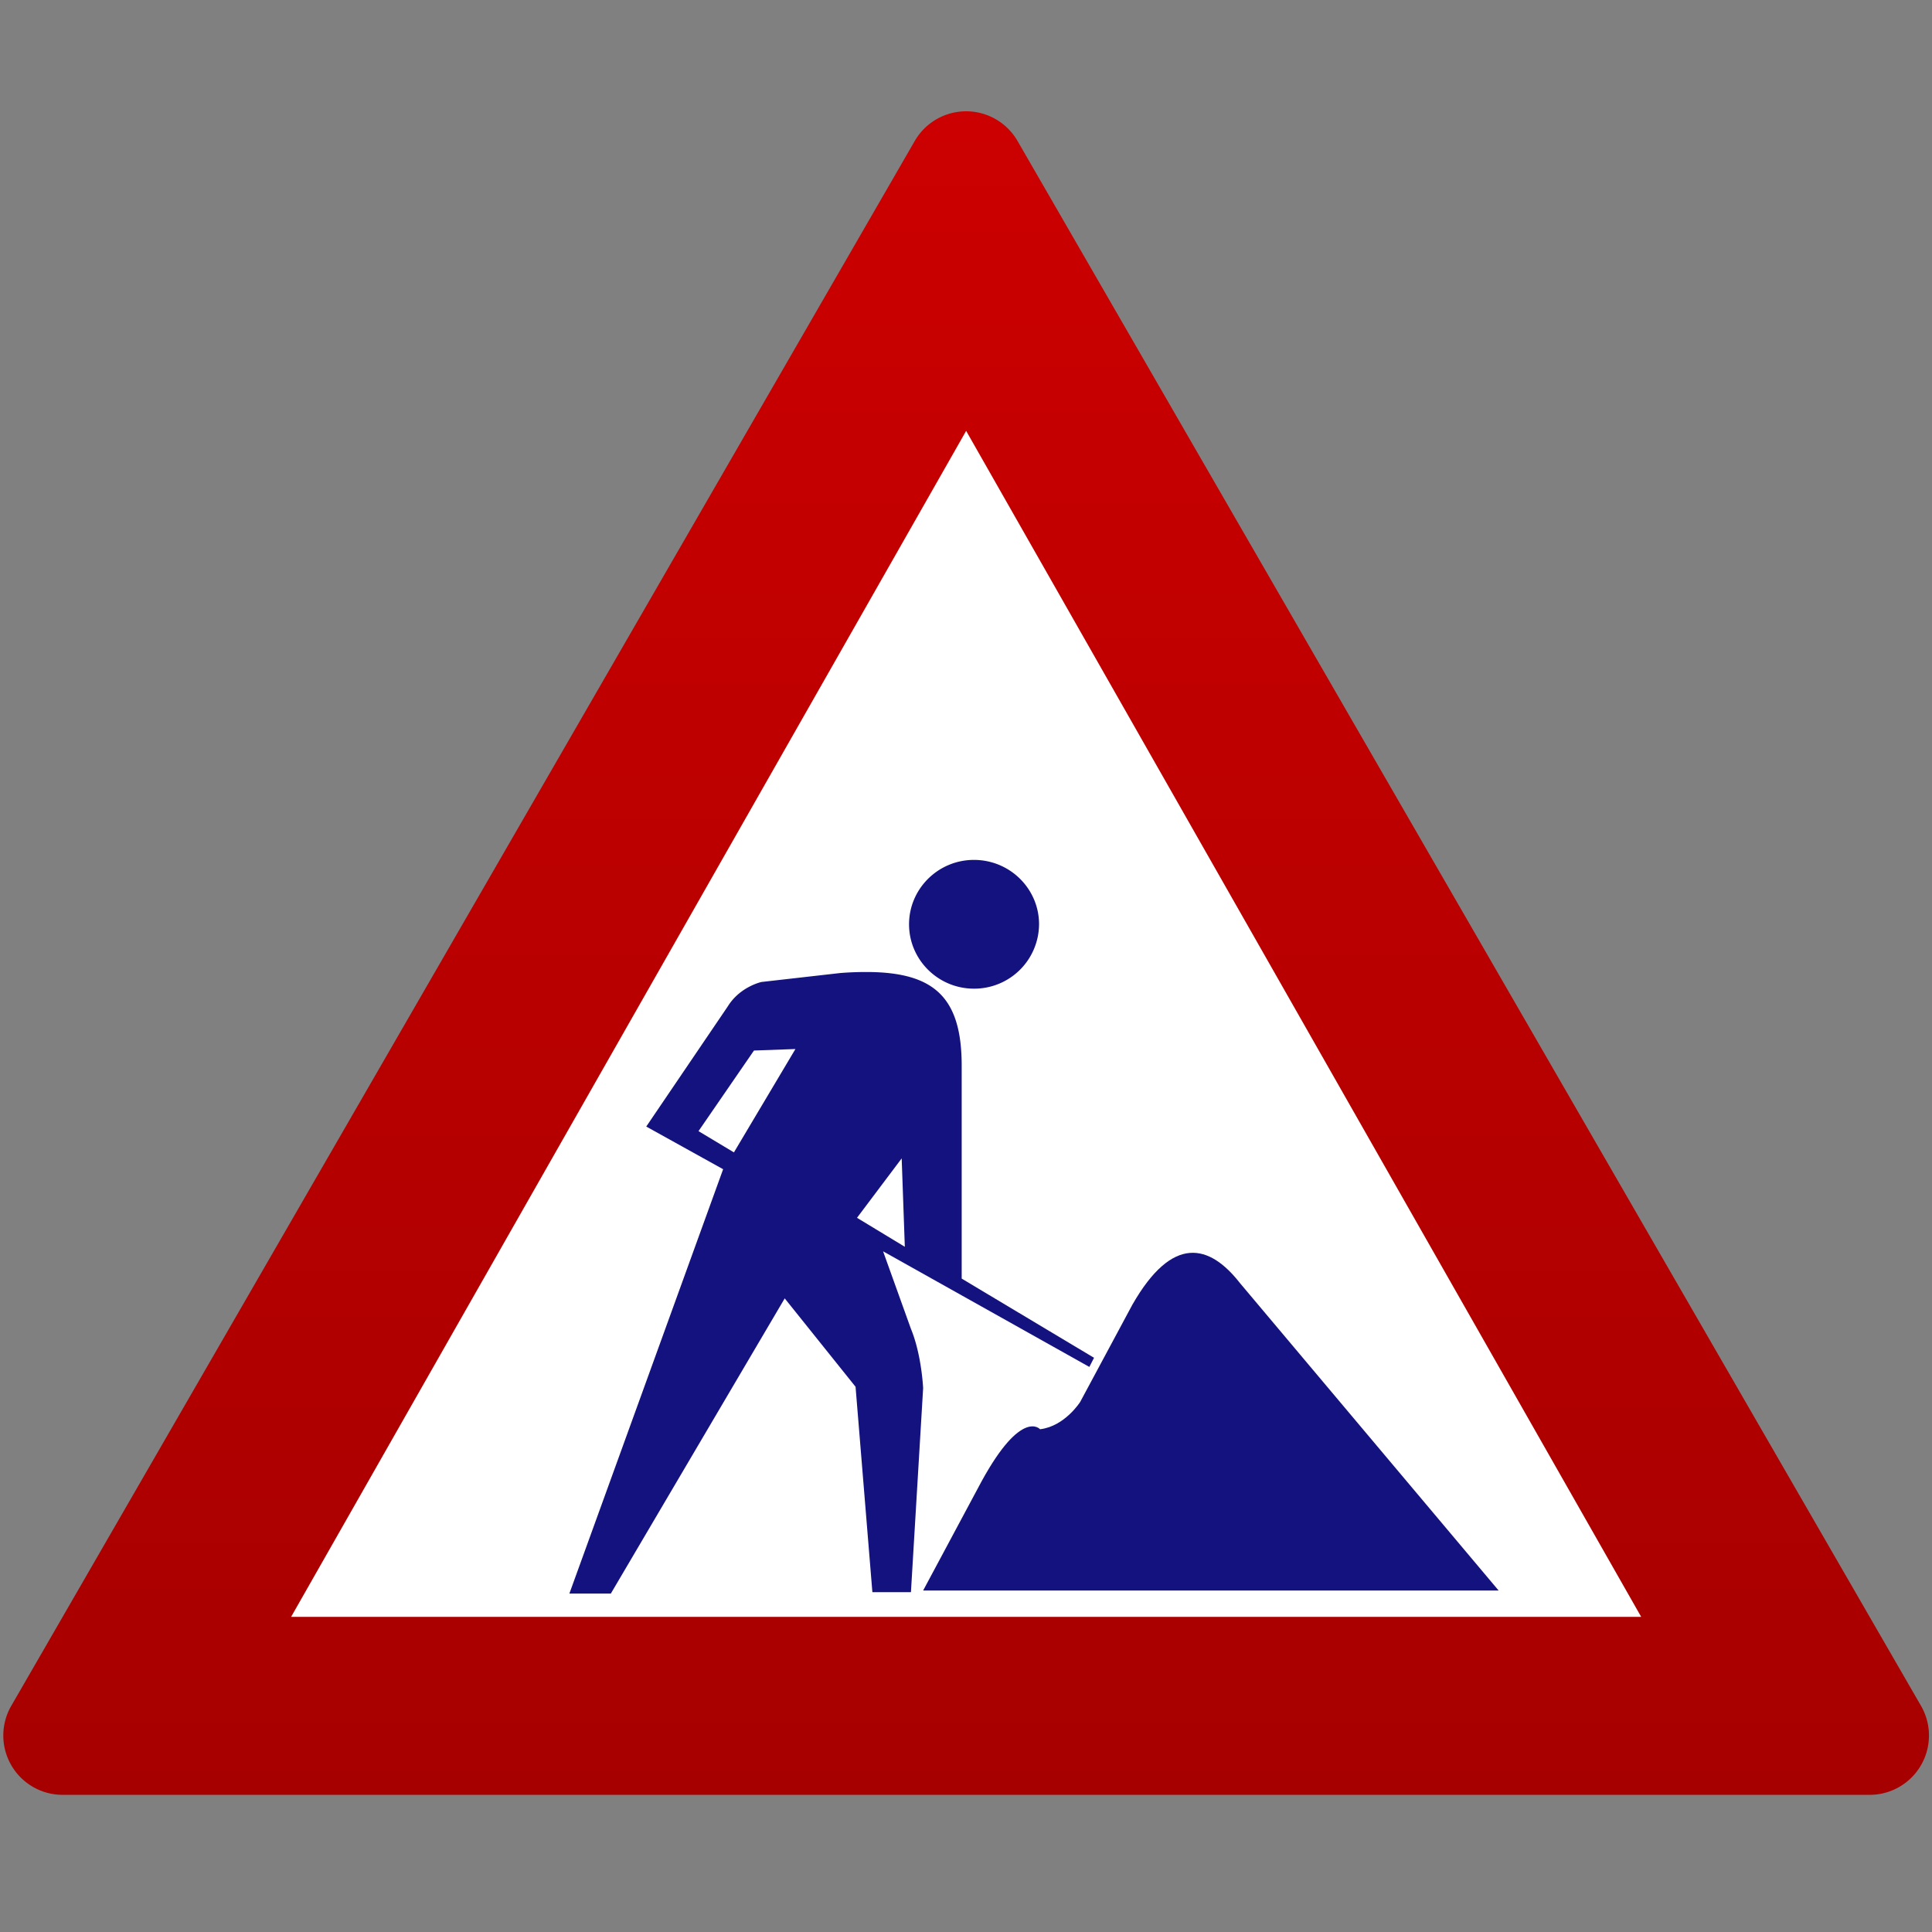
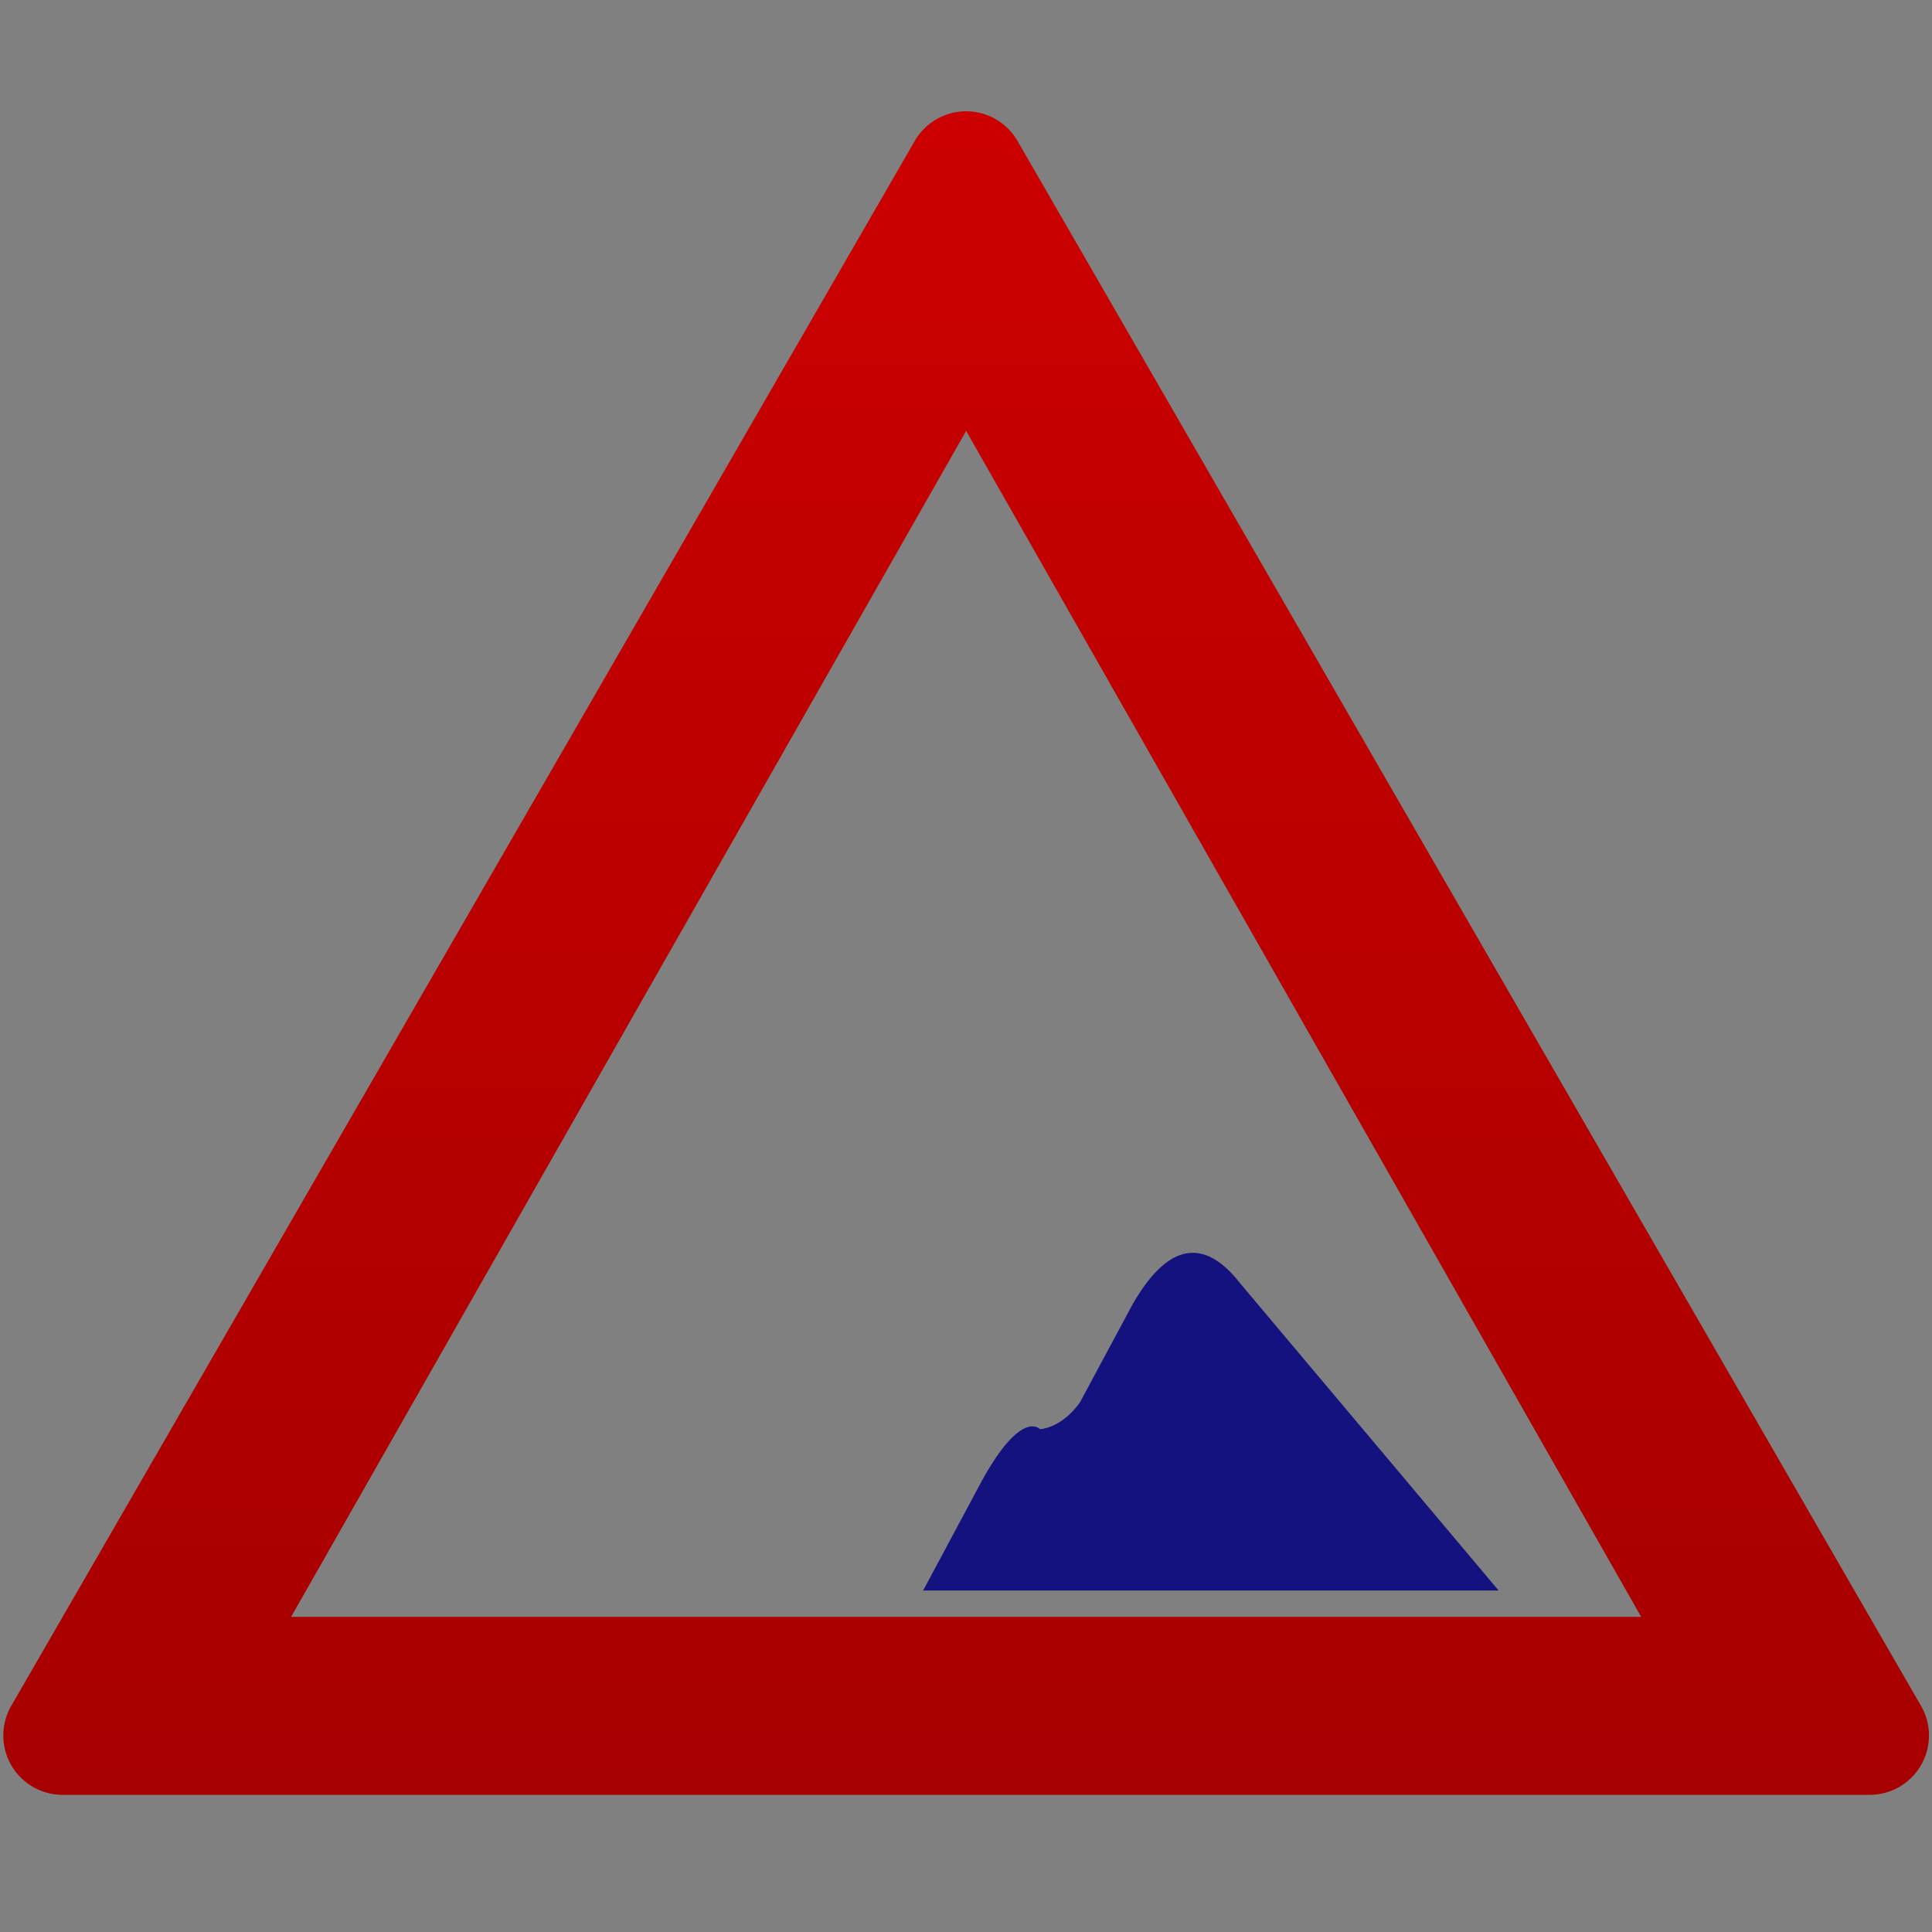
<svg xmlns="http://www.w3.org/2000/svg" xmlns:xlink="http://www.w3.org/1999/xlink" width="48" height="48" viewBox="0 0 48 48">
  <rect x="0" y="0" width="48" height="48" fill="#808080" stroke="none" />
  <defs>
    <linearGradient gradientTransform="translate(-391.8 555.047)" xlink:href="#a" id="b" x1="507.852" y1="249.441" x2="507.852" y2="686.928" gradientUnits="userSpaceOnUse" />
    <linearGradient id="a">
      <stop offset="0" stop-color="#c00" />
      <stop offset="1" stop-color="#a70000" />
    </linearGradient>
  </defs>
-   <path d="M23.781 7.24L4.044 42.288h39.86z" fill="#fff" />
  <path d="M-248.186 1242.868a15.516 15.516 0 0 1-13.437-23.274l236.285-409.257a15.516 15.516 0 0 1 26.874 0l236.285 409.257a15.516 15.516 0 0 1-13.437 23.274zm59.748-46.547L-11.9 886.158l176.537 310.163z" fill="url(#b)" fill-rule="evenodd" transform="matrix(.095 0 0 .095 25.134 -73.48)" />
  <g fill="#14127e">
    <path d="M37.233 39.516l-6.424-7.635c-.764-.978-1.68-1.206-2.675.533l-1.298 2.418s-.383.605-.996.677c0 0-.454-.528-1.45 1.289l-1.455 2.718h14.298" />
-     <path d="M21.617 24.15a7.975 7.975 0 0 0-.745.025l-1.953.222s-.533.114-.837.606l-2.026 2.986 1.91 1.06-3.82 10.543h1.03l4.32-7.334 1.76 2.196.418 5.103h.958l.303-5.067s-.036-.828-.303-1.475l-.692-1.926 5.125 2.872.116-.227-3.288-1.967v-5.29c0-1.684-.673-2.303-2.276-2.327zm-1.855 1.913l-1.528 2.568-.88-.528 1.378-2.003 1.03-.037zm2.64 2.717l.078 2.196-1.188-.72 1.11-1.476zM24.197 21.364c-.89 0-1.612.72-1.612 1.6 0 .88.722 1.599 1.612 1.599a1.61 1.61 0 0 0 1.618-1.6c0-.88-.722-1.599-1.618-1.599" />
  </g>
</svg>